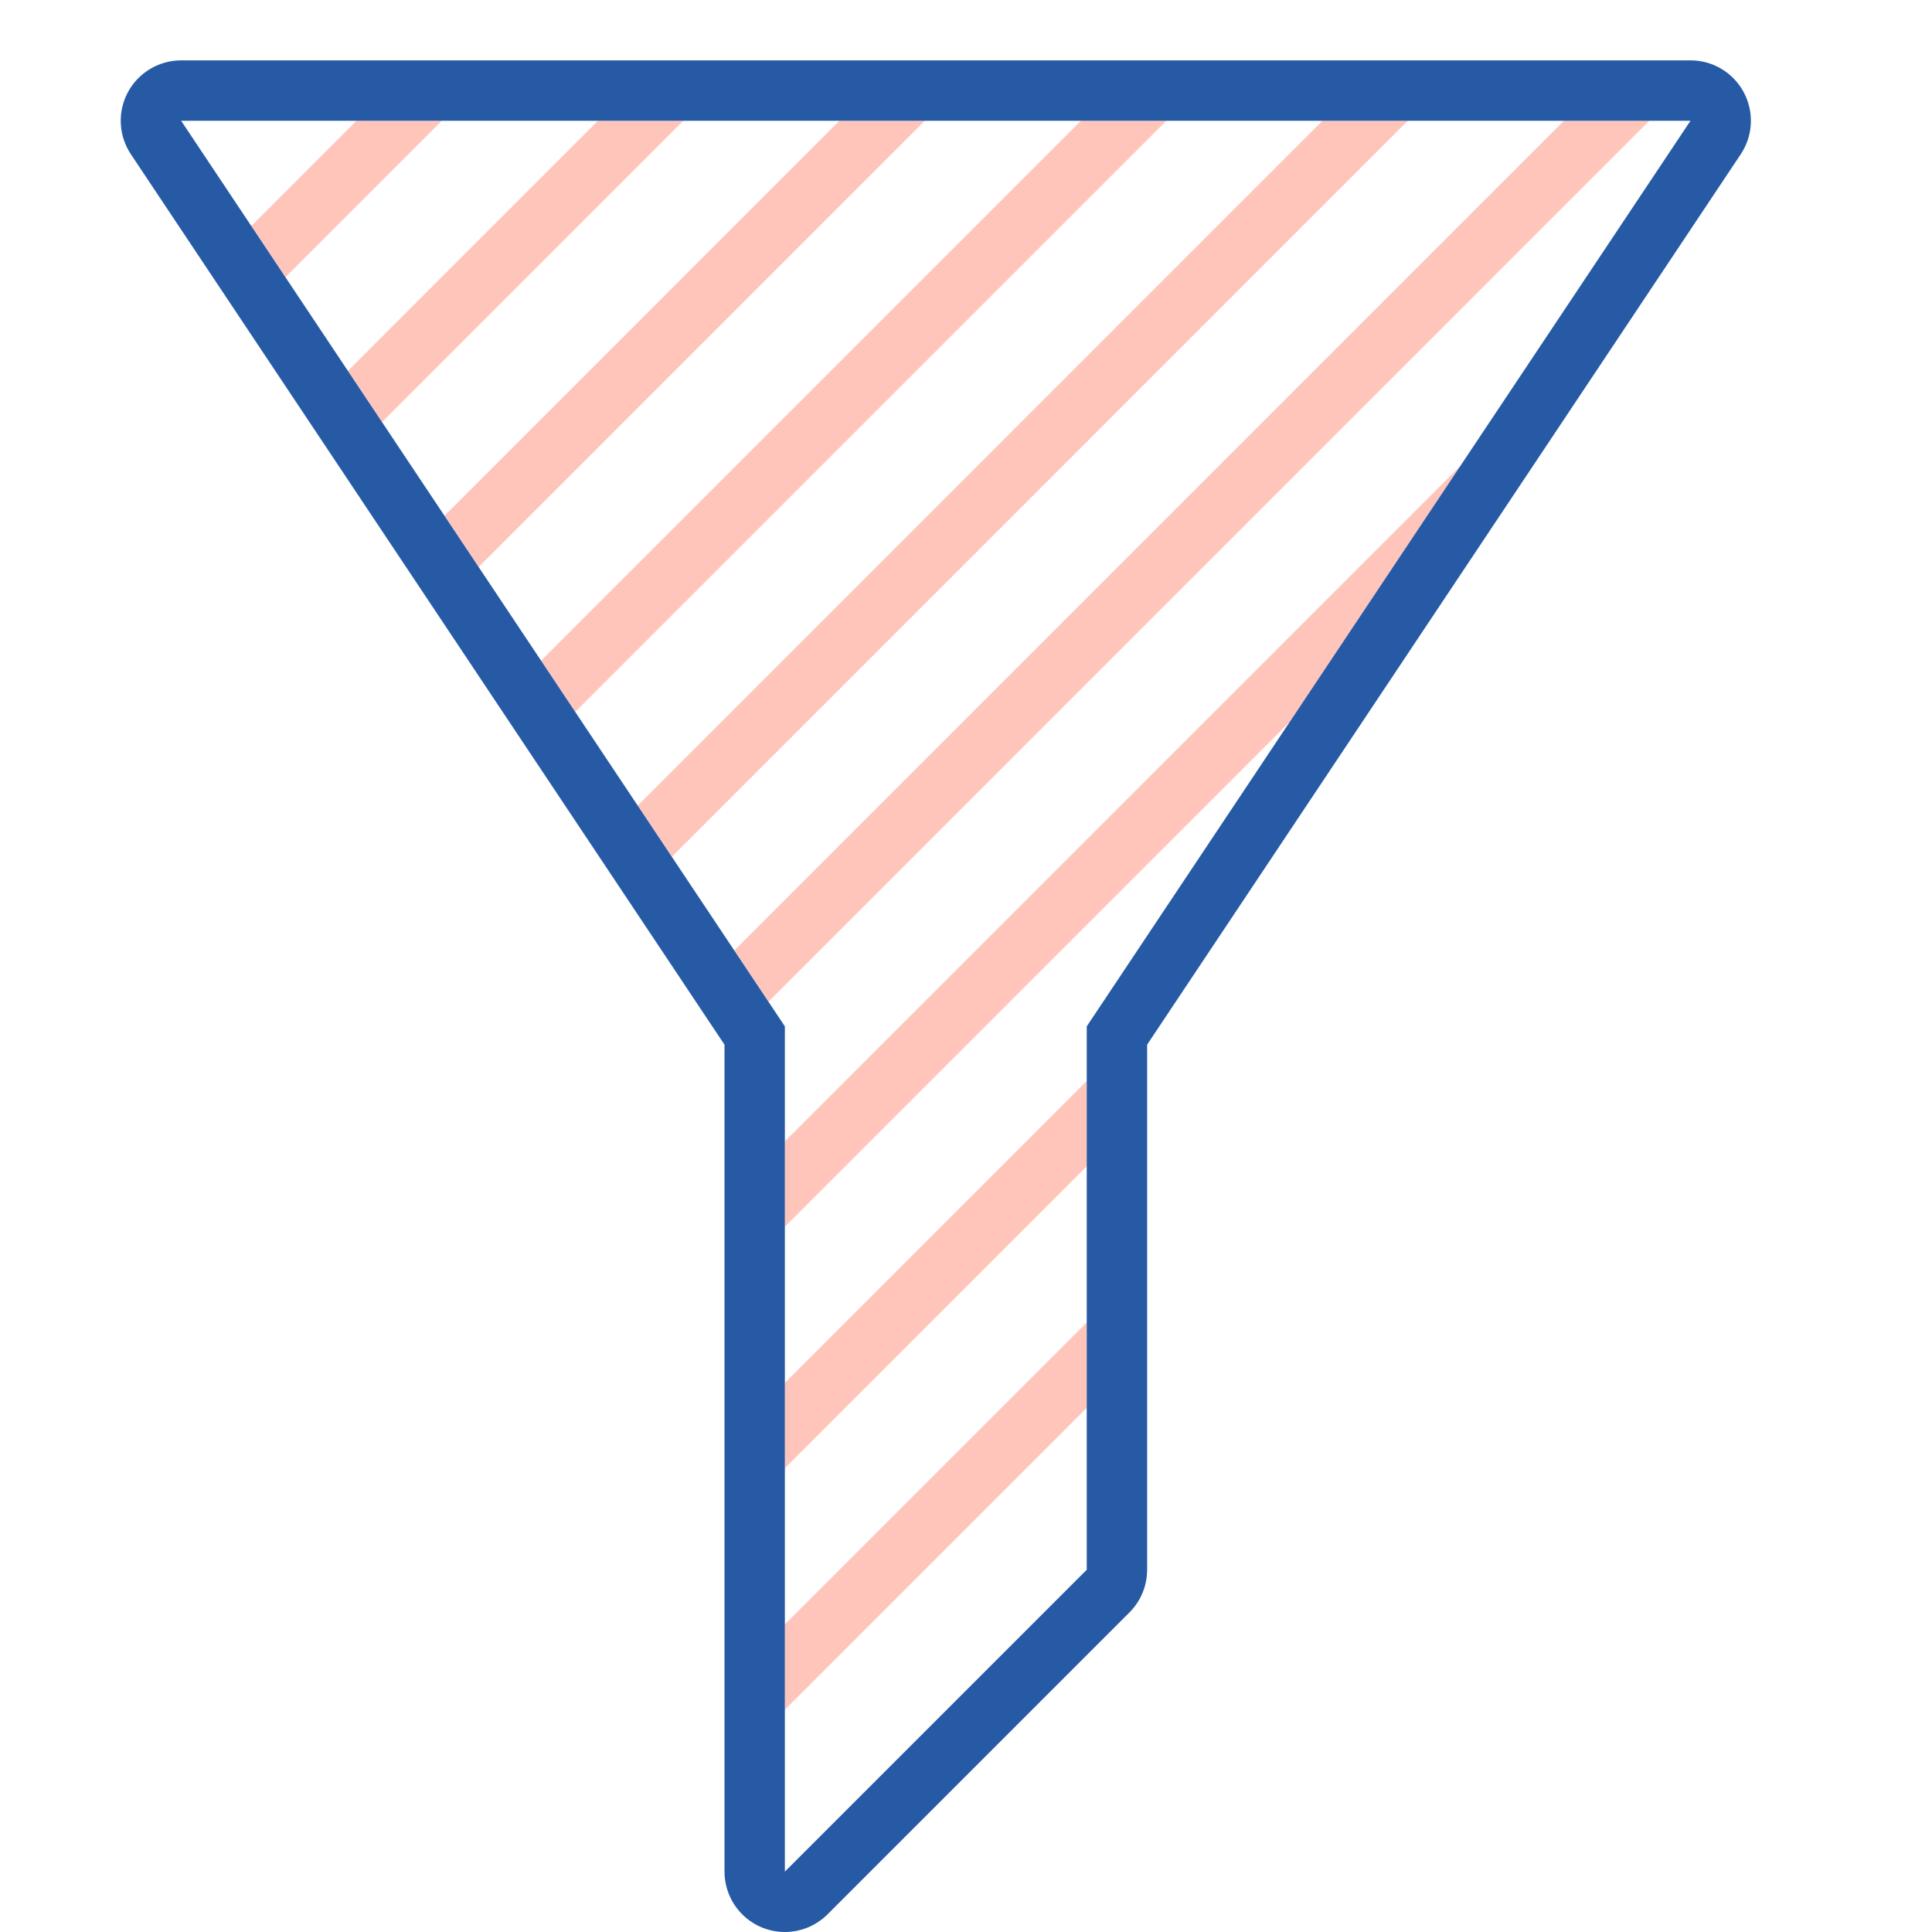
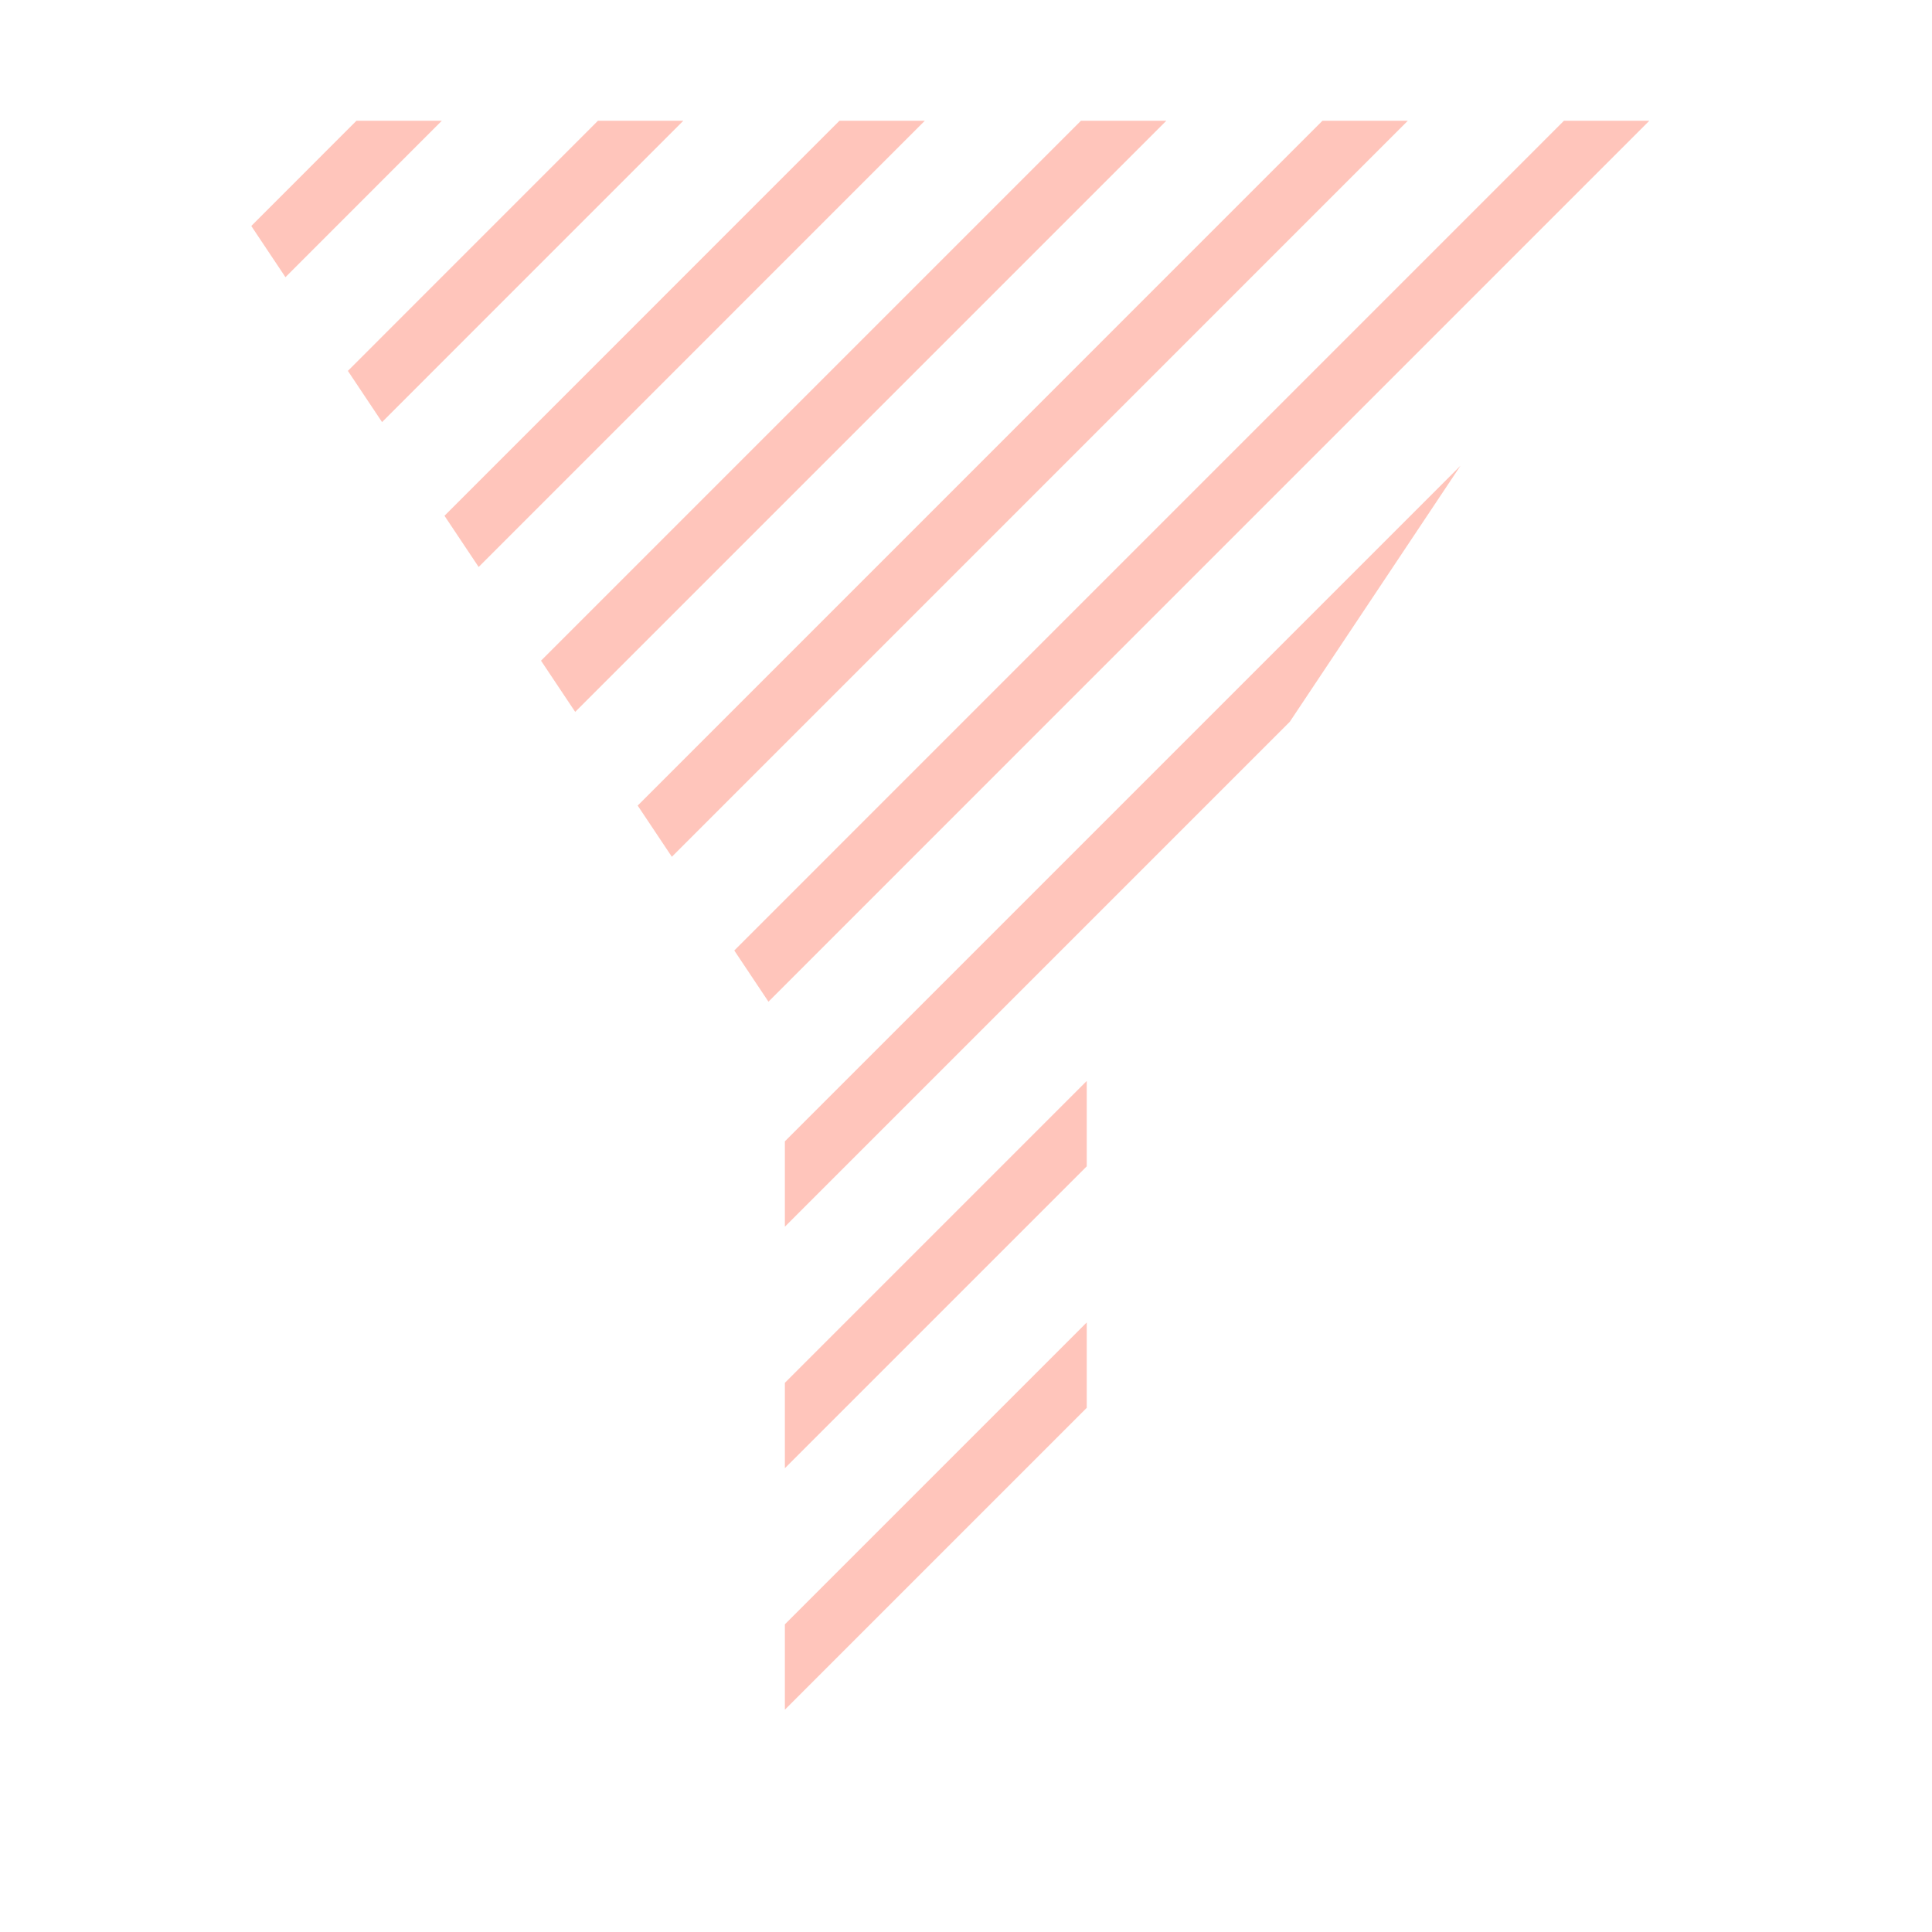
<svg xmlns="http://www.w3.org/2000/svg" version="1.1" id="Uploaded to svgrepo.com" width="800px" height="800px" viewBox="0 0 32 32" xml:space="preserve">
  <style type="text/css">
	.hatch_een{fill:#265AA5;}
	.hatch_twee{fill:#FFC5BB;}
</style>
  <g>
    <path class="hatch_twee" d="M18,17.904v1.414l-5,5v-1.414L18,17.904z M13,18.904v1.414l8.363-8.363l2.828-4.242L13,18.904z    M13,26.904v1.414l5-5v-1.414L13,26.904z M23.318,2h-1.414L10.562,13.343l0.566,0.848L23.318,2z M19.318,2h-1.414l-8.943,8.943   l0.566,0.848L19.318,2z M7.318,2H5.904L4.162,3.743l0.566,0.848L7.318,2z M27.318,2h-1.414L12.162,15.743l0.566,0.848L27.318,2z    M11.318,2H9.904L5.762,6.143l0.566,0.848L11.318,2z M15.318,2h-1.414L7.362,8.543l0.566,0.848L15.318,2z" />
-     <path class="hatch_een" d="M18,17v9l-5,5V17L3,2h25L18,17z M3,1C2.631,1,2.292,1.203,2.118,1.528s-0.155,0.72,0.05,1.027L12,17.303   V31c0,0.404,0.244,0.769,0.617,0.924C12.741,31.975,12.871,32,13,32c0.26,0,0.516-0.102,0.707-0.293l5-5   C18.895,26.52,19,26.265,19,26v-8.697l9.832-14.748c0.205-0.307,0.224-0.701,0.05-1.027S28.369,1,28,1H3z" />
  </g>
</svg>